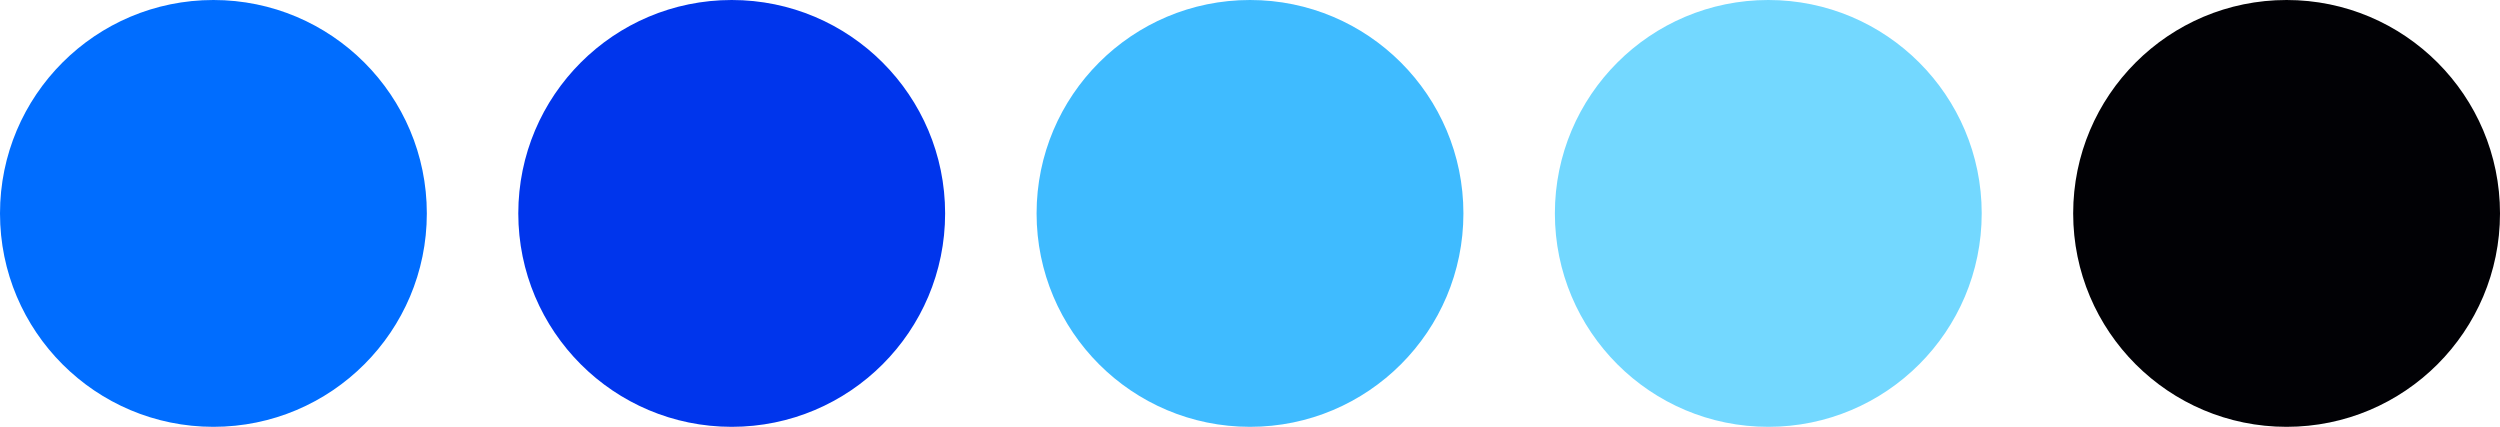
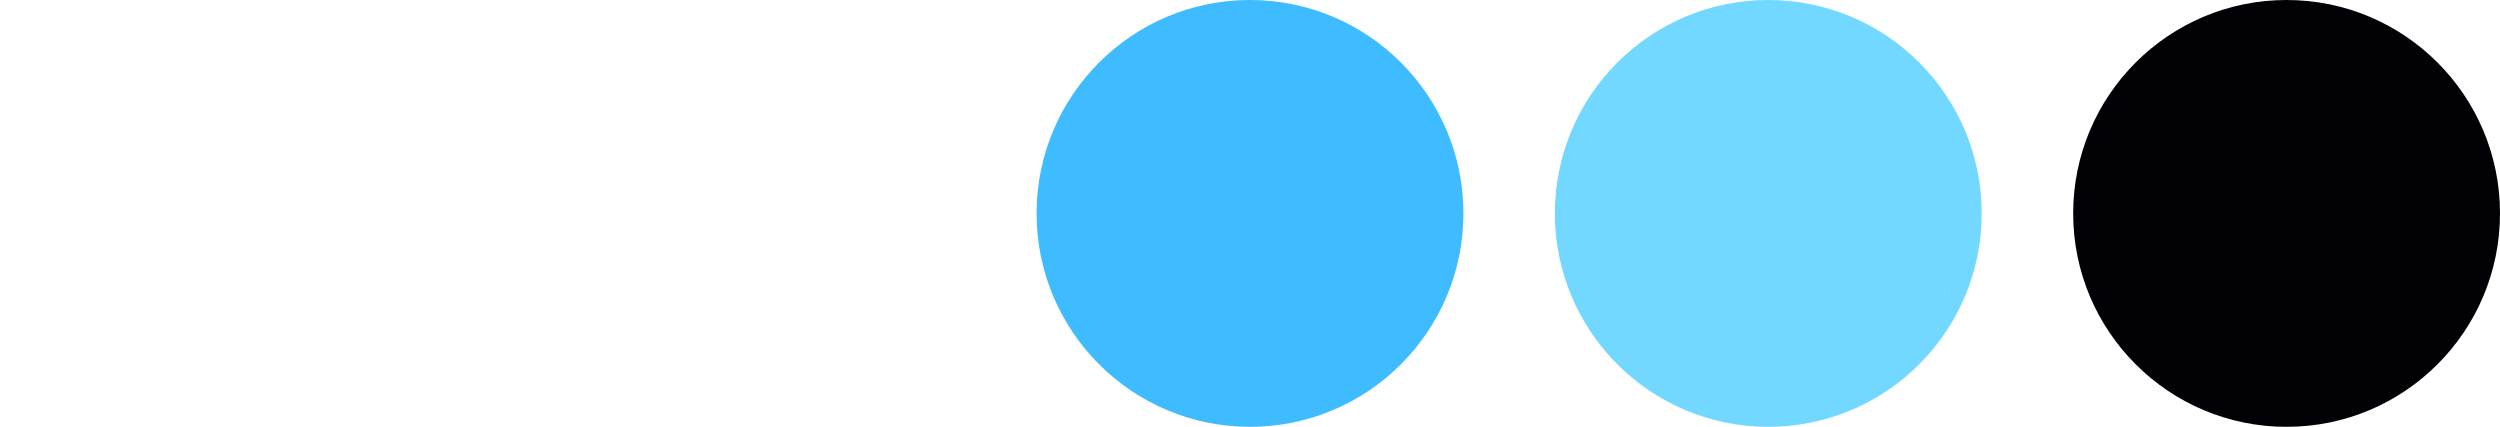
<svg xmlns="http://www.w3.org/2000/svg" width="328" height="56" viewBox="0 0 328 56" fill="none">
-   <circle cx="28" cy="28" r="28" fill="#006DFF" />
-   <circle cx="96" cy="28" r="28" fill="#0035EC" />
  <circle cx="164" cy="28" r="28" fill="#3FBBFF" />
  <circle cx="232" cy="28" r="28" fill="#73D8FF" />
  <circle cx="300" cy="28" r="28" fill="#010105" />
</svg>